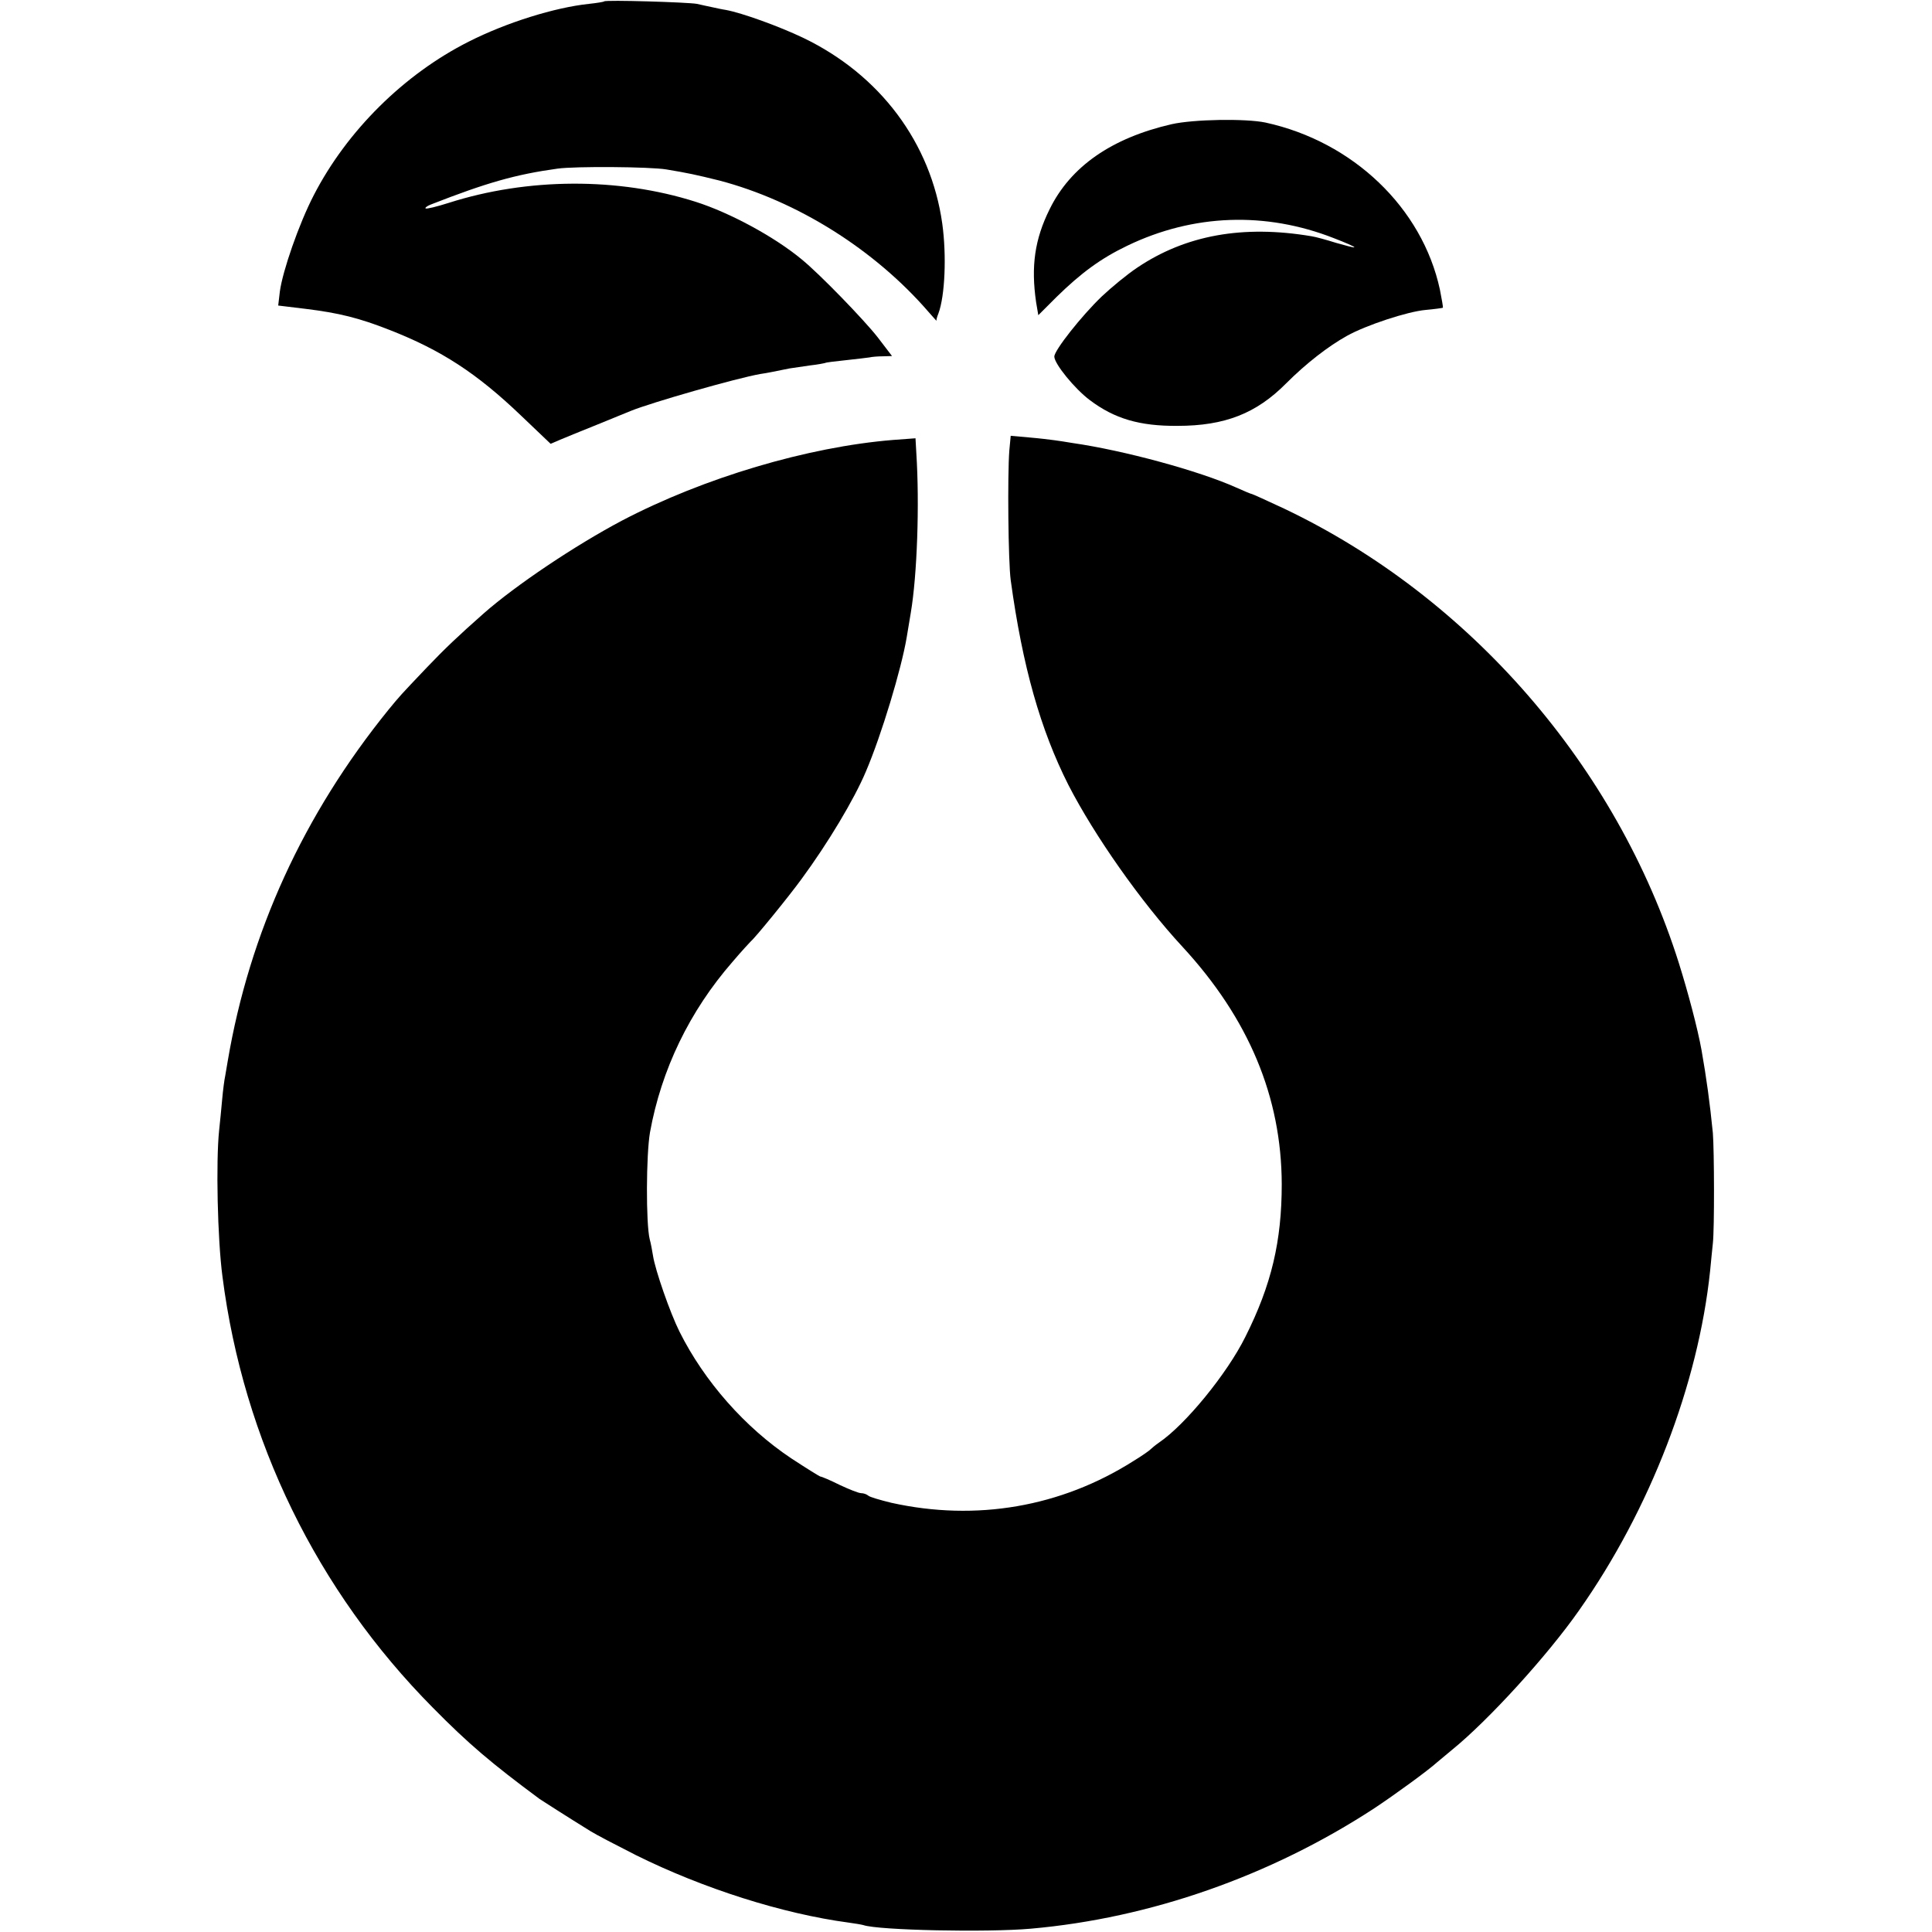
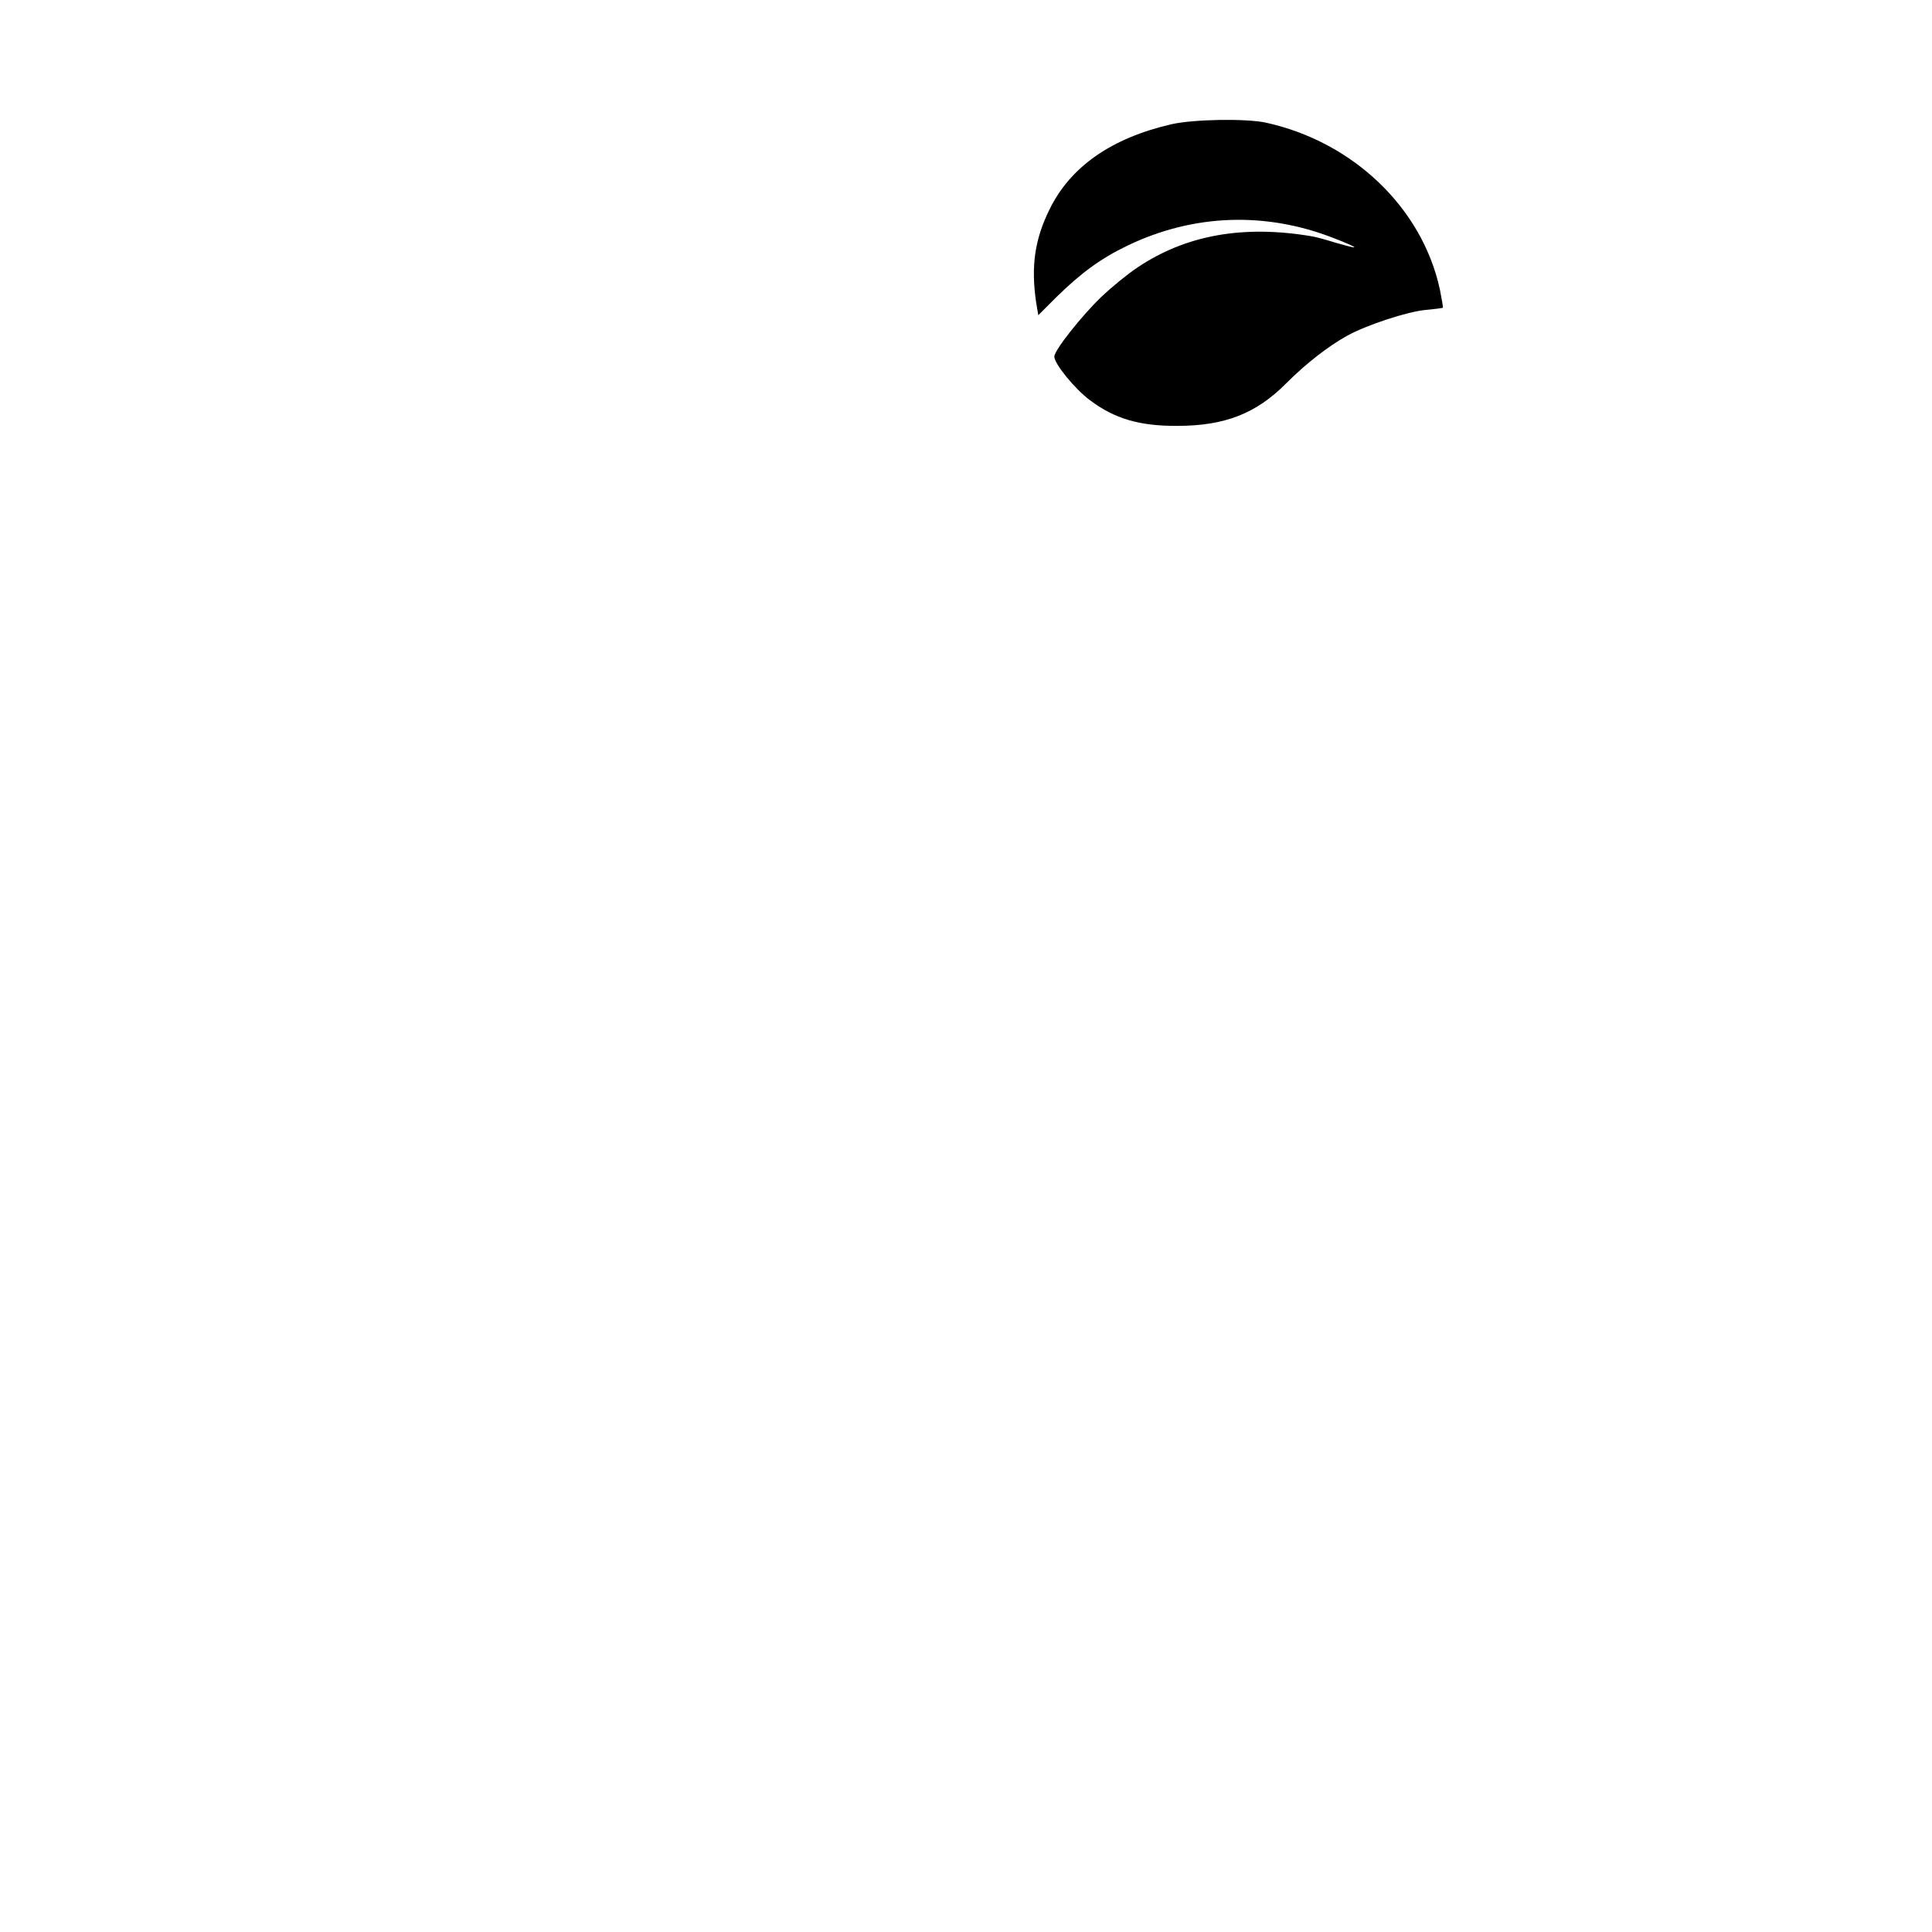
<svg xmlns="http://www.w3.org/2000/svg" version="1.0" width="700pt" height="700pt" viewBox="0 0 700 700" preserveAspectRatio="xMidYMid meet">
  <g transform="translate(0,700) scale(0.1,-0.1)" fill="#000000" stroke="none">
-     <path d="M2189 6995 c-2 -2 -27 -6 -55 -9 -124 -13 -300 -68 -436 -137 -234 -118 -441 -323 -561 -556 -54 -104 -113 -275 -123 -349 l-6 -51 99 -12 c122 -15 194 -33 306 -77 186 -73 314 -156 474 -309 l108 -103 35 15 c19 8 80 33 135 55 55 23 109 44 120 49 73 30 384 119 470 134 28 4 45 8 105 20 14 2 48 7 75 11 28 3 52 8 55 9 3 2 37 6 75 10 39 4 77 9 85 10 8 2 30 4 48 4 l34 1 -52 68 c-50 64 -211 230 -275 282 -100 83 -262 170 -385 209 -280 89 -609 87 -894 -4 -44 -14 -81 -23 -84 -20 -3 2 6 9 19 14 202 79 307 109 459 130 64 9 336 7 395 -3 78 -13 106 -19 191 -40 282 -74 563 -250 759 -477 17 -19 29 -33 28 -31 -1 2 2 14 7 26 24 64 30 211 14 326 -41 292 -225 539 -504 673 -88 42 -221 90 -280 101 -14 2 -36 7 -50 10 -14 3 -38 8 -55 12 -34 6 -331 15 -336 9z" />
    <path d="M4245 6550 c-217 -50 -366 -153 -442 -308 -54 -109 -68 -206 -49 -337 l8 -47 66 66 c90 88 161 140 257 186 239 115 501 124 748 27 42 -16 76 -31 74 -33 -1 -2 -31 6 -66 16 -35 11 -75 22 -89 24 -249 42 -457 4 -632 -114 -36 -24 -93 -71 -128 -104 -73 -70 -172 -195 -172 -218 0 -26 74 -117 129 -158 89 -67 180 -94 317 -93 172 0 286 45 394 154 73 73 152 134 220 172 70 39 219 88 285 94 33 3 61 7 63 8 1 1 -4 31 -11 66 -64 296 -315 536 -632 605 -72 15 -260 12 -340 -6z" />
-     <path d="M3657 5368 c-7 -89 -4 -404 5 -470 43 -314 108 -542 209 -742 94 -183 263 -424 413 -586 241 -261 359 -545 360 -860 0 -207 -37 -365 -132 -554 -66 -133 -217 -318 -313 -383 -13 -9 -26 -20 -29 -23 -3 -4 -31 -24 -64 -44 -262 -166 -569 -219 -876 -151 -41 10 -79 21 -84 26 -6 5 -17 9 -26 9 -9 0 -44 14 -78 30 -34 17 -65 30 -69 30 -3 0 -51 30 -106 66 -168 112 -315 279 -405 459 -34 68 -88 223 -96 275 -3 19 -8 46 -12 60 -14 57 -13 306 1 387 41 227 143 439 299 618 33 39 64 72 67 75 14 11 135 159 183 225 95 129 191 289 233 389 57 133 129 373 148 486 3 19 10 60 15 90 23 136 32 392 20 579 l-3 53 -81 -6 c-309 -25 -686 -137 -982 -292 -170 -90 -385 -234 -502 -337 -94 -83 -141 -128 -206 -196 -97 -102 -96 -101 -138 -152 -308 -380 -504 -808 -583 -1274 -3 -16 -7 -40 -9 -53 -3 -13 -8 -51 -11 -85 -3 -34 -8 -84 -11 -112 -12 -113 -6 -394 12 -530 76 -594 343 -1139 762 -1562 130 -132 213 -202 387 -331 9 -6 96 -62 185 -117 19 -12 94 -51 165 -87 242 -120 530 -212 770 -244 22 -3 46 -7 53 -9 55 -19 449 -27 607 -13 432 38 869 191 1244 436 74 49 195 137 228 167 6 5 31 26 54 45 132 107 346 342 460 505 258 366 432 820 475 1230 4 39 8 84 10 100 6 53 5 338 0 400 -11 110 -23 198 -41 300 -14 78 -49 210 -82 315 -225 714 -758 1327 -1430 1647 -62 29 -115 53 -117 53 -3 0 -29 11 -58 24 -134 60 -405 134 -593 161 -22 4 -51 8 -65 10 -14 2 -55 7 -91 10 l-67 6 -5 -53z" />
  </g>
</svg>